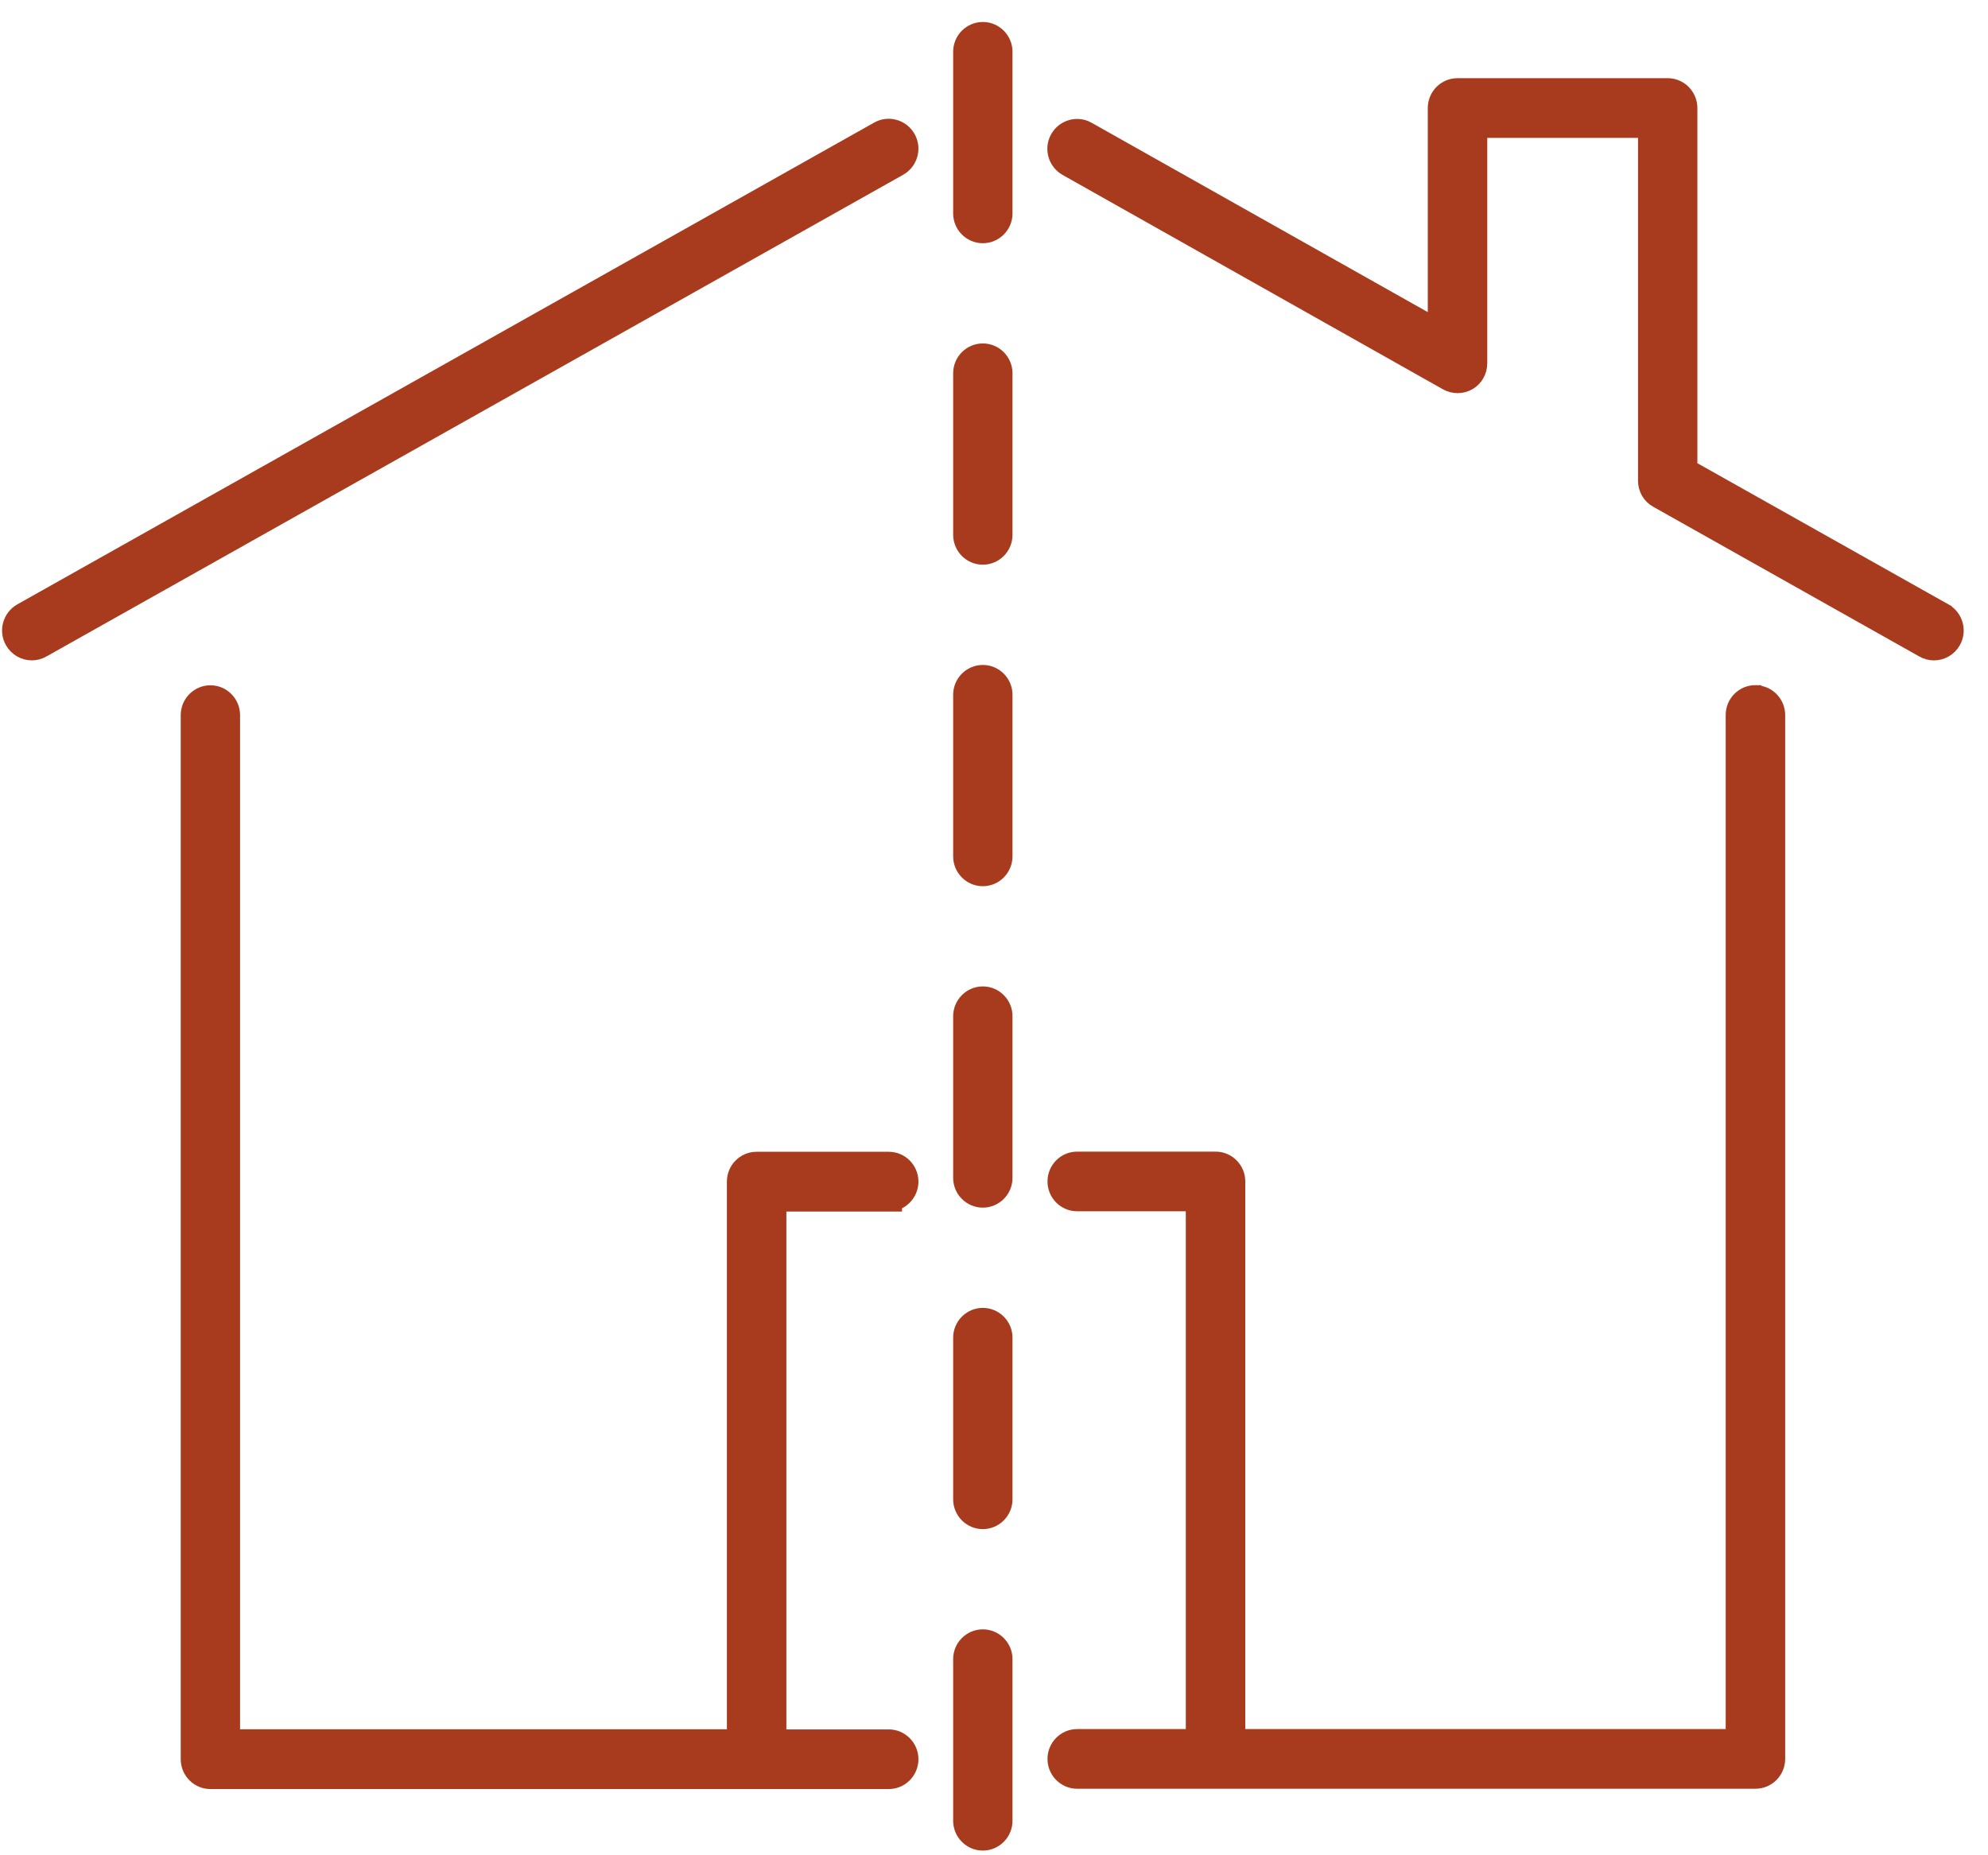
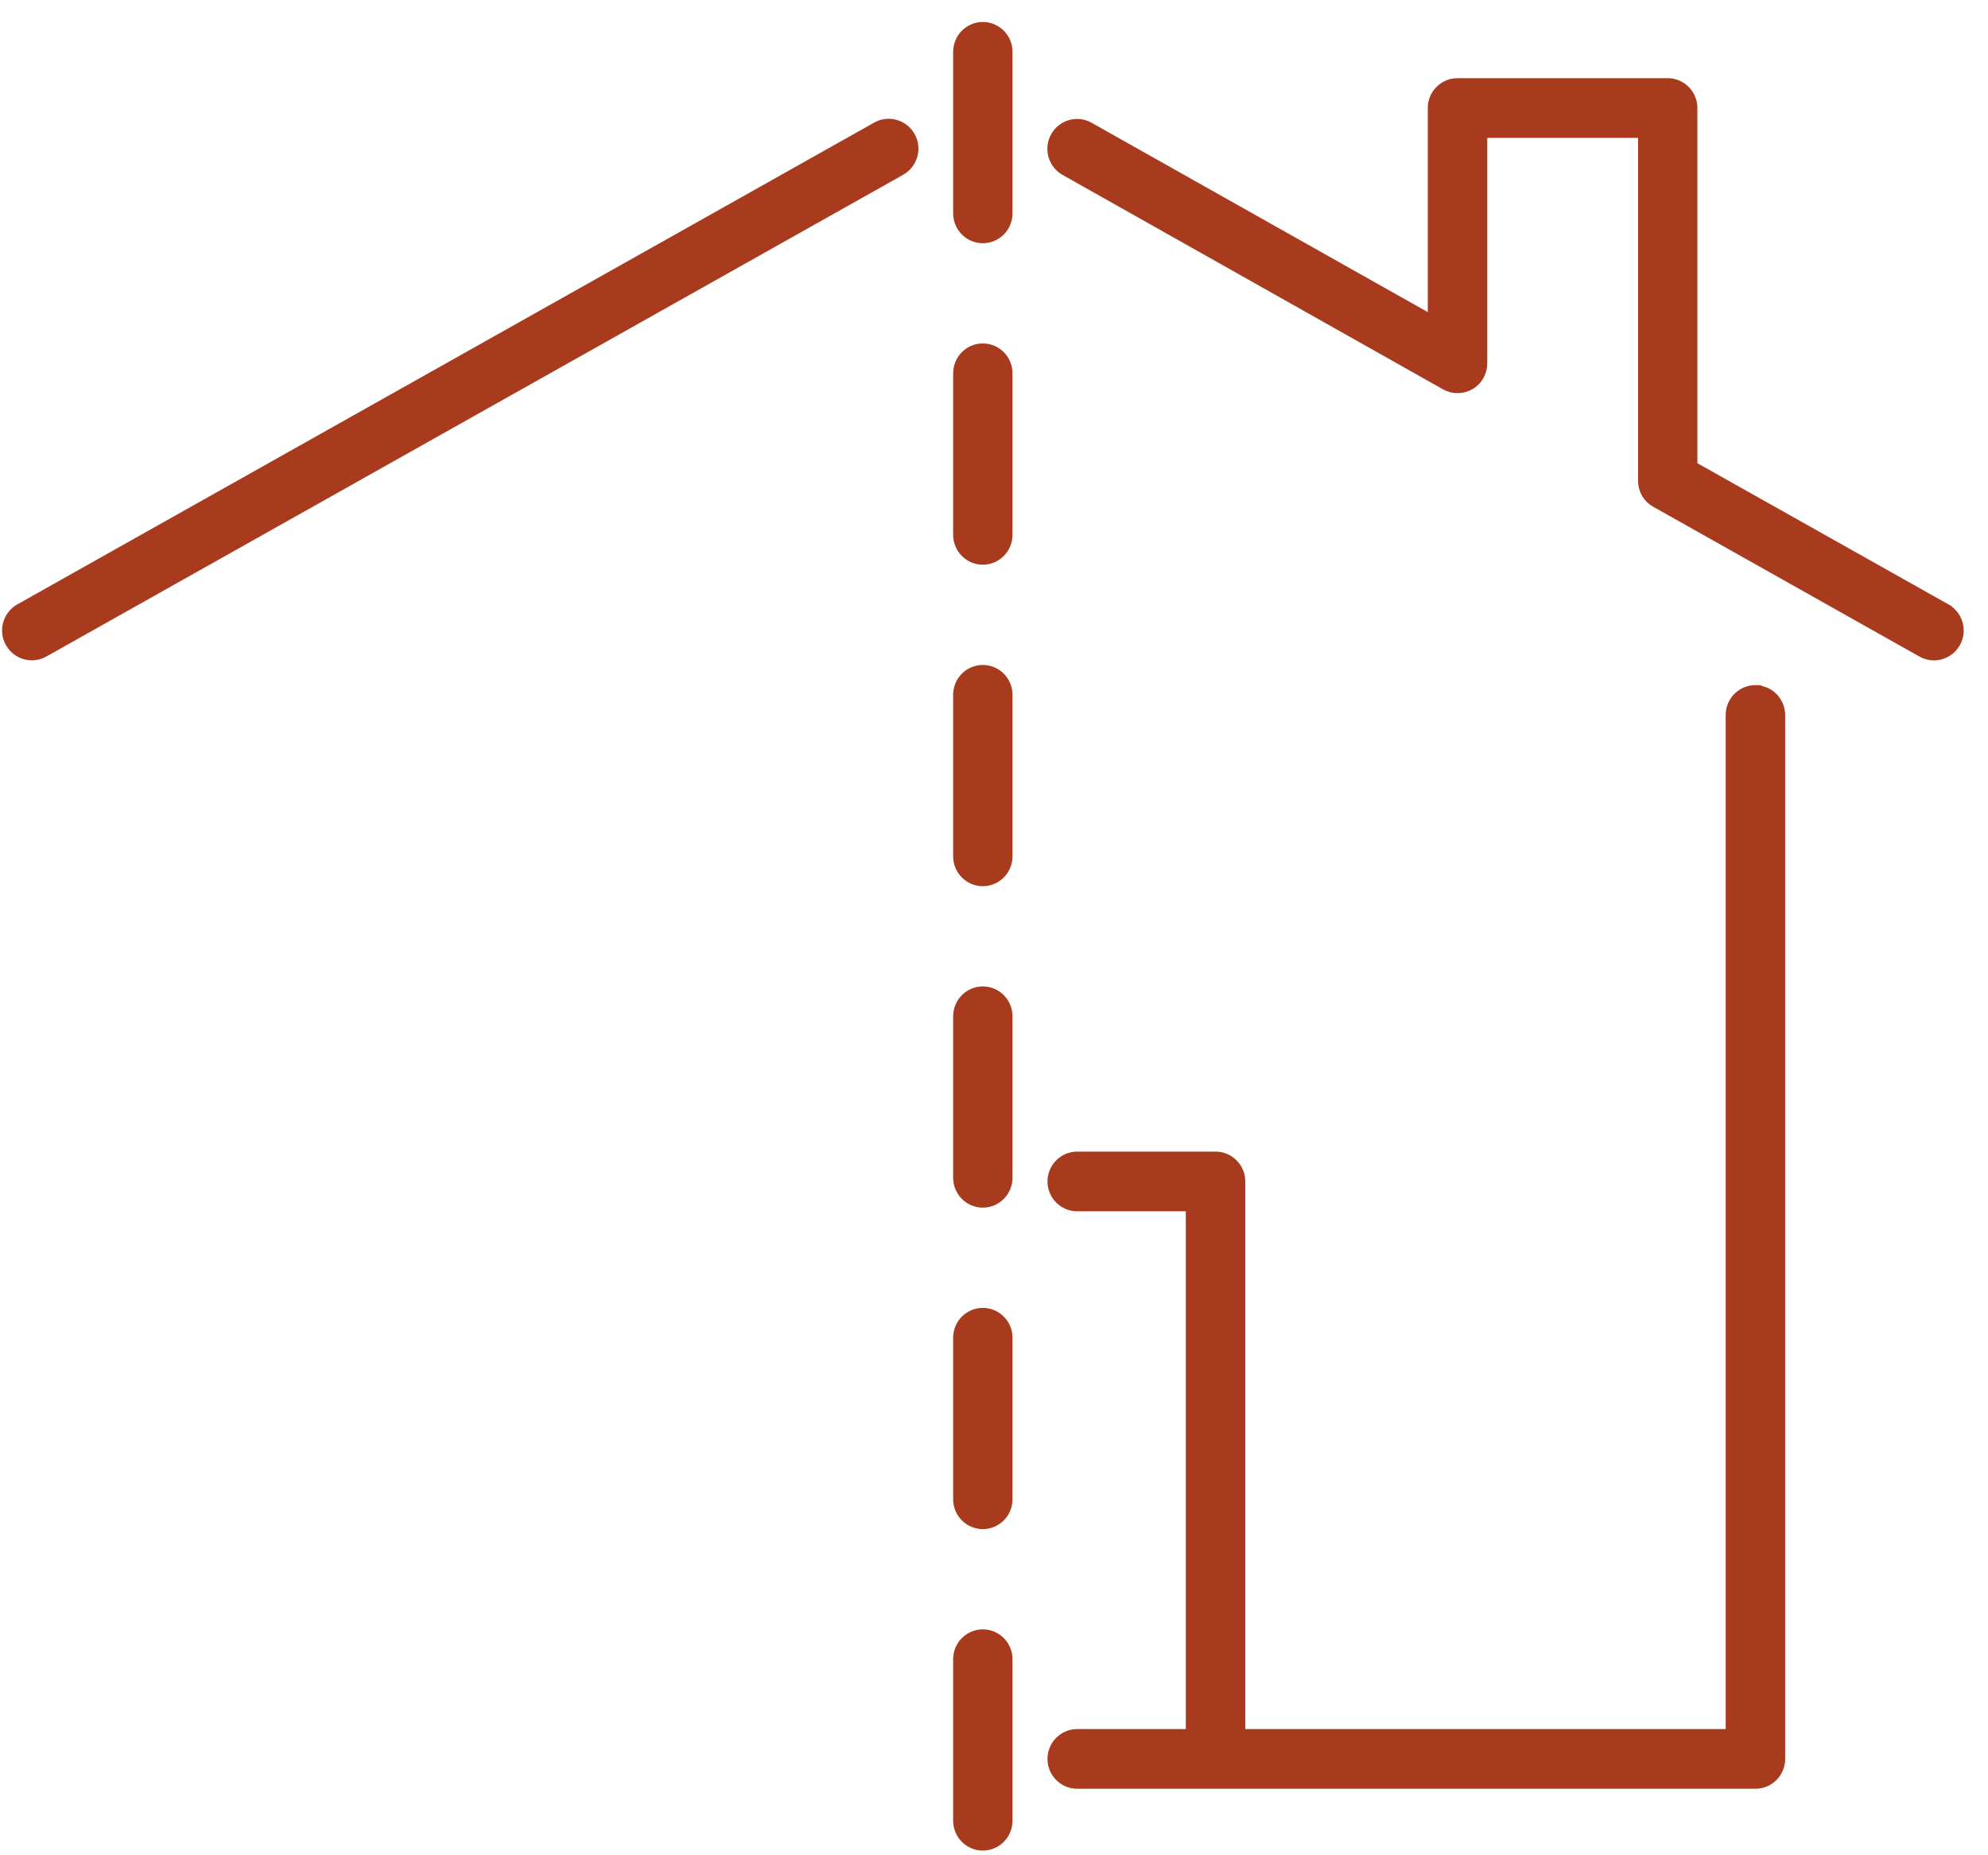
<svg xmlns="http://www.w3.org/2000/svg" width="75" height="70" viewBox="0 0 75 70" fill="none">
  <path d="M0.776 23.021L0.775 23.022C0.358 23.258 0.203 23.791 0.438 24.214L0.439 24.215C0.599 24.502 0.893 24.666 1.203 24.666C1.346 24.666 1.493 24.628 1.624 24.555L1.625 24.554L33.951 6.376L33.952 6.376C34.369 6.139 34.524 5.607 34.289 5.183C34.055 4.764 33.526 4.603 33.102 4.843C33.102 4.843 33.102 4.843 33.102 4.843L0.776 23.021Z" fill="#A83B1D" stroke="#A83B1D" stroke-width="0.5" />
  <path d="M73.386 23.023L73.386 23.022L63.786 17.623V4.076C63.786 3.595 63.398 3.2 62.916 3.2H54.984C54.503 3.2 54.115 3.595 54.115 4.076V12.204L41.06 4.85C41.06 4.85 41.06 4.849 41.06 4.849C40.636 4.61 40.106 4.77 39.873 5.189C39.637 5.613 39.792 6.145 40.21 6.382L40.21 6.382L54.562 14.472L54.562 14.472L54.565 14.474C54.834 14.621 55.158 14.621 55.429 14.466L55.429 14.466L55.431 14.464C55.699 14.307 55.859 14.017 55.859 13.708V4.951H62.047V18.14C62.047 18.454 62.213 18.753 62.497 18.905L72.537 24.555L72.537 24.555C72.669 24.629 72.816 24.667 72.959 24.667C73.268 24.667 73.563 24.503 73.723 24.215L73.723 24.215C73.959 23.791 73.804 23.259 73.386 23.023Z" fill="#A83B1D" stroke="#A83B1D" stroke-width="0.5" />
  <path d="M66.34 26.113L66.328 26.101H66.223C65.742 26.101 65.354 26.496 65.354 26.976V65.489H46.73V44.577C46.73 44.096 46.342 43.701 45.86 43.701H40.637C40.155 43.701 39.768 44.096 39.768 44.577C39.768 45.057 40.155 45.452 40.637 45.452H44.986V65.489H40.637C40.155 65.489 39.768 65.885 39.768 66.365C39.768 66.845 40.155 67.24 40.637 67.24H66.228C66.71 67.24 67.098 66.845 67.098 66.365V26.981C67.098 26.539 66.769 26.168 66.34 26.113Z" fill="#A83B1D" stroke="#A83B1D" stroke-width="0.5" />
-   <path d="M33.529 45.463H33.779V45.421C34.138 45.312 34.399 44.976 34.399 44.582C34.399 44.102 34.011 43.707 33.529 43.707H28.542C28.061 43.707 27.673 44.102 27.673 44.582V65.495H8.807V26.982C8.807 26.502 8.419 26.106 7.938 26.106C7.456 26.106 7.068 26.502 7.068 26.982V66.376C7.068 66.856 7.456 67.252 7.938 67.252H33.529C34.011 67.252 34.399 66.856 34.399 66.376C34.399 65.896 34.011 65.501 33.529 65.501H29.417V45.463H33.529Z" fill="#A83B1D" stroke="#A83B1D" stroke-width="0.5" />
  <path d="M37.078 1.079C36.597 1.079 36.209 1.474 36.209 1.955V8.051C36.209 8.532 36.597 8.927 37.078 8.927C37.56 8.927 37.948 8.532 37.948 8.051V1.955C37.948 1.474 37.56 1.079 37.078 1.079Z" fill="#A83B1D" stroke="#A83B1D" stroke-width="0.5" />
  <path d="M37.078 13.208C36.597 13.208 36.209 13.603 36.209 14.084V20.18C36.209 20.66 36.597 21.056 37.078 21.056C37.56 21.056 37.948 20.66 37.948 20.18V14.084C37.948 13.603 37.56 13.208 37.078 13.208Z" fill="#A83B1D" stroke="#A83B1D" stroke-width="0.5" />
  <path d="M37.078 25.339C36.597 25.339 36.209 25.734 36.209 26.214V32.311C36.209 32.791 36.597 33.187 37.078 33.187C37.56 33.187 37.948 32.791 37.948 32.311V26.214C37.948 25.734 37.56 25.339 37.078 25.339Z" fill="#A83B1D" stroke="#A83B1D" stroke-width="0.5" />
  <path d="M37.078 37.468C36.597 37.468 36.209 37.863 36.209 38.343V44.44C36.209 44.92 36.597 45.315 37.078 45.315C37.56 45.315 37.948 44.92 37.948 44.44V38.343C37.948 37.863 37.56 37.468 37.078 37.468Z" fill="#A83B1D" stroke="#A83B1D" stroke-width="0.5" />
  <path d="M37.078 49.597C36.597 49.597 36.209 49.992 36.209 50.472V56.569C36.209 57.049 36.597 57.444 37.078 57.444C37.56 57.444 37.948 57.049 37.948 56.569V50.472C37.948 49.992 37.56 49.597 37.078 49.597Z" fill="#A83B1D" stroke="#A83B1D" stroke-width="0.5" />
  <path d="M37.078 61.726C36.597 61.726 36.209 62.121 36.209 62.601V68.698C36.209 69.178 36.597 69.573 37.078 69.573C37.56 69.573 37.948 69.178 37.948 68.698V62.601C37.948 62.121 37.56 61.726 37.078 61.726Z" fill="#A83B1D" stroke="#A83B1D" stroke-width="0.5" />
</svg>